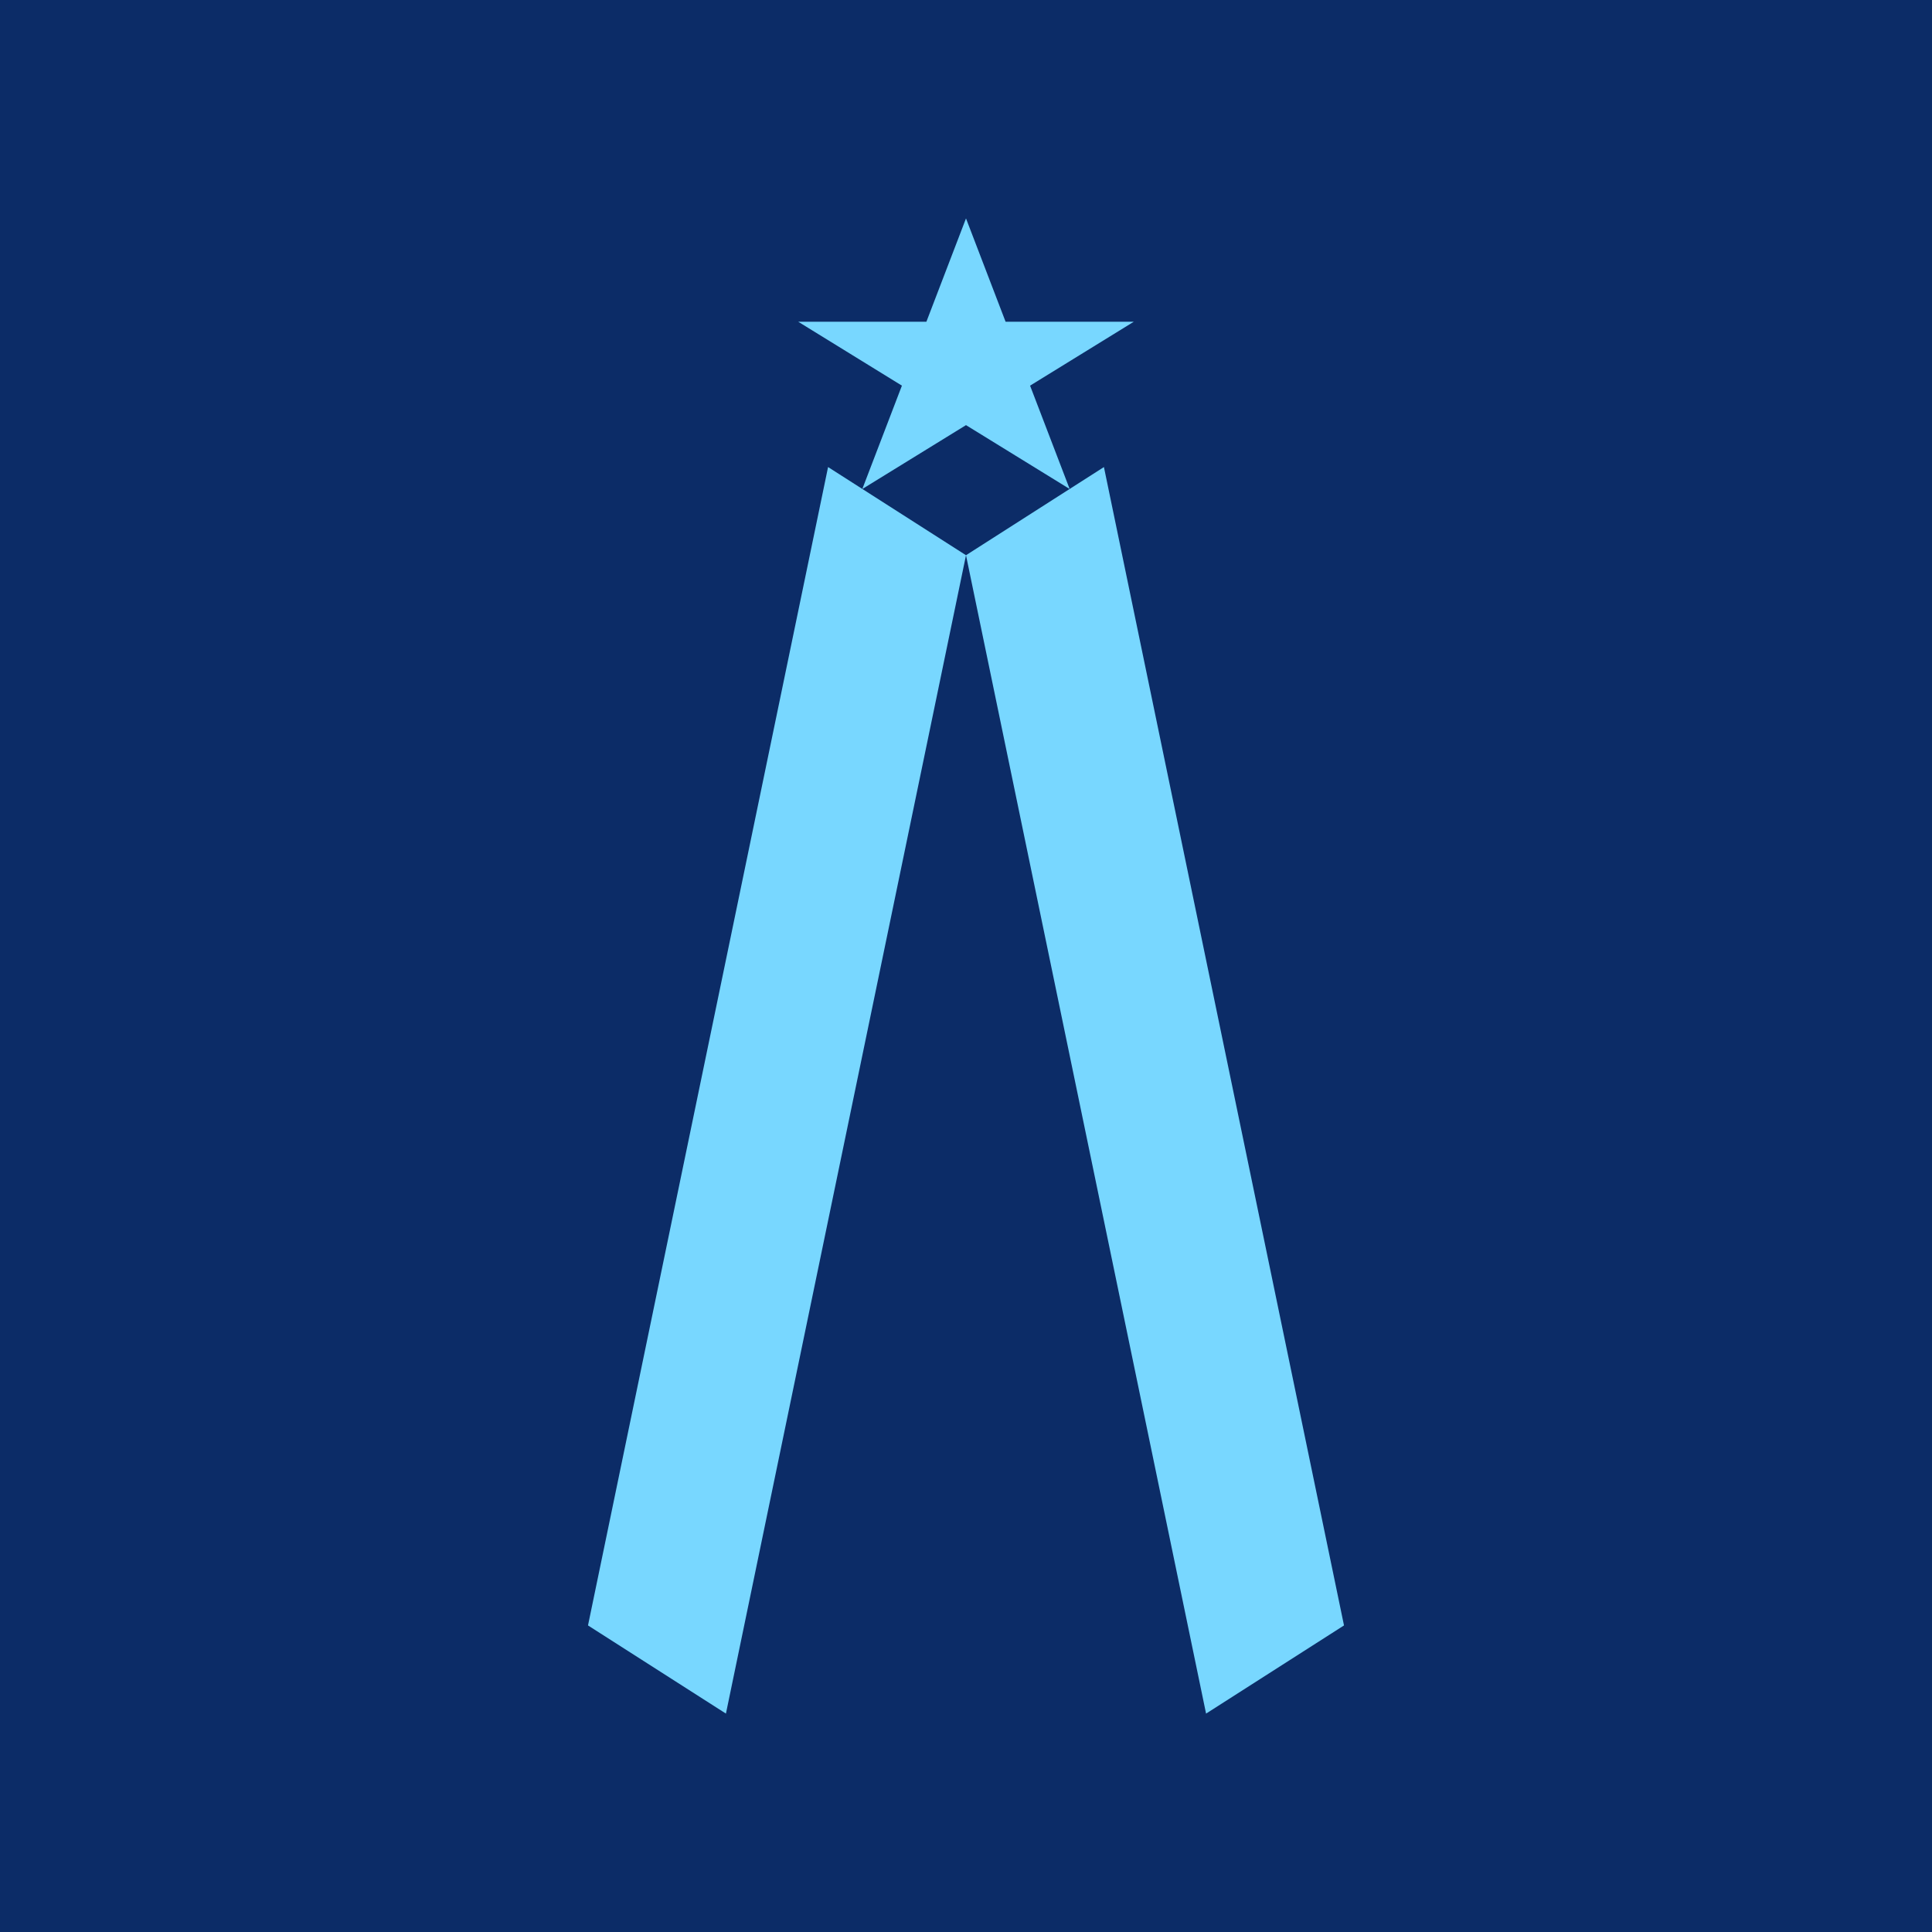
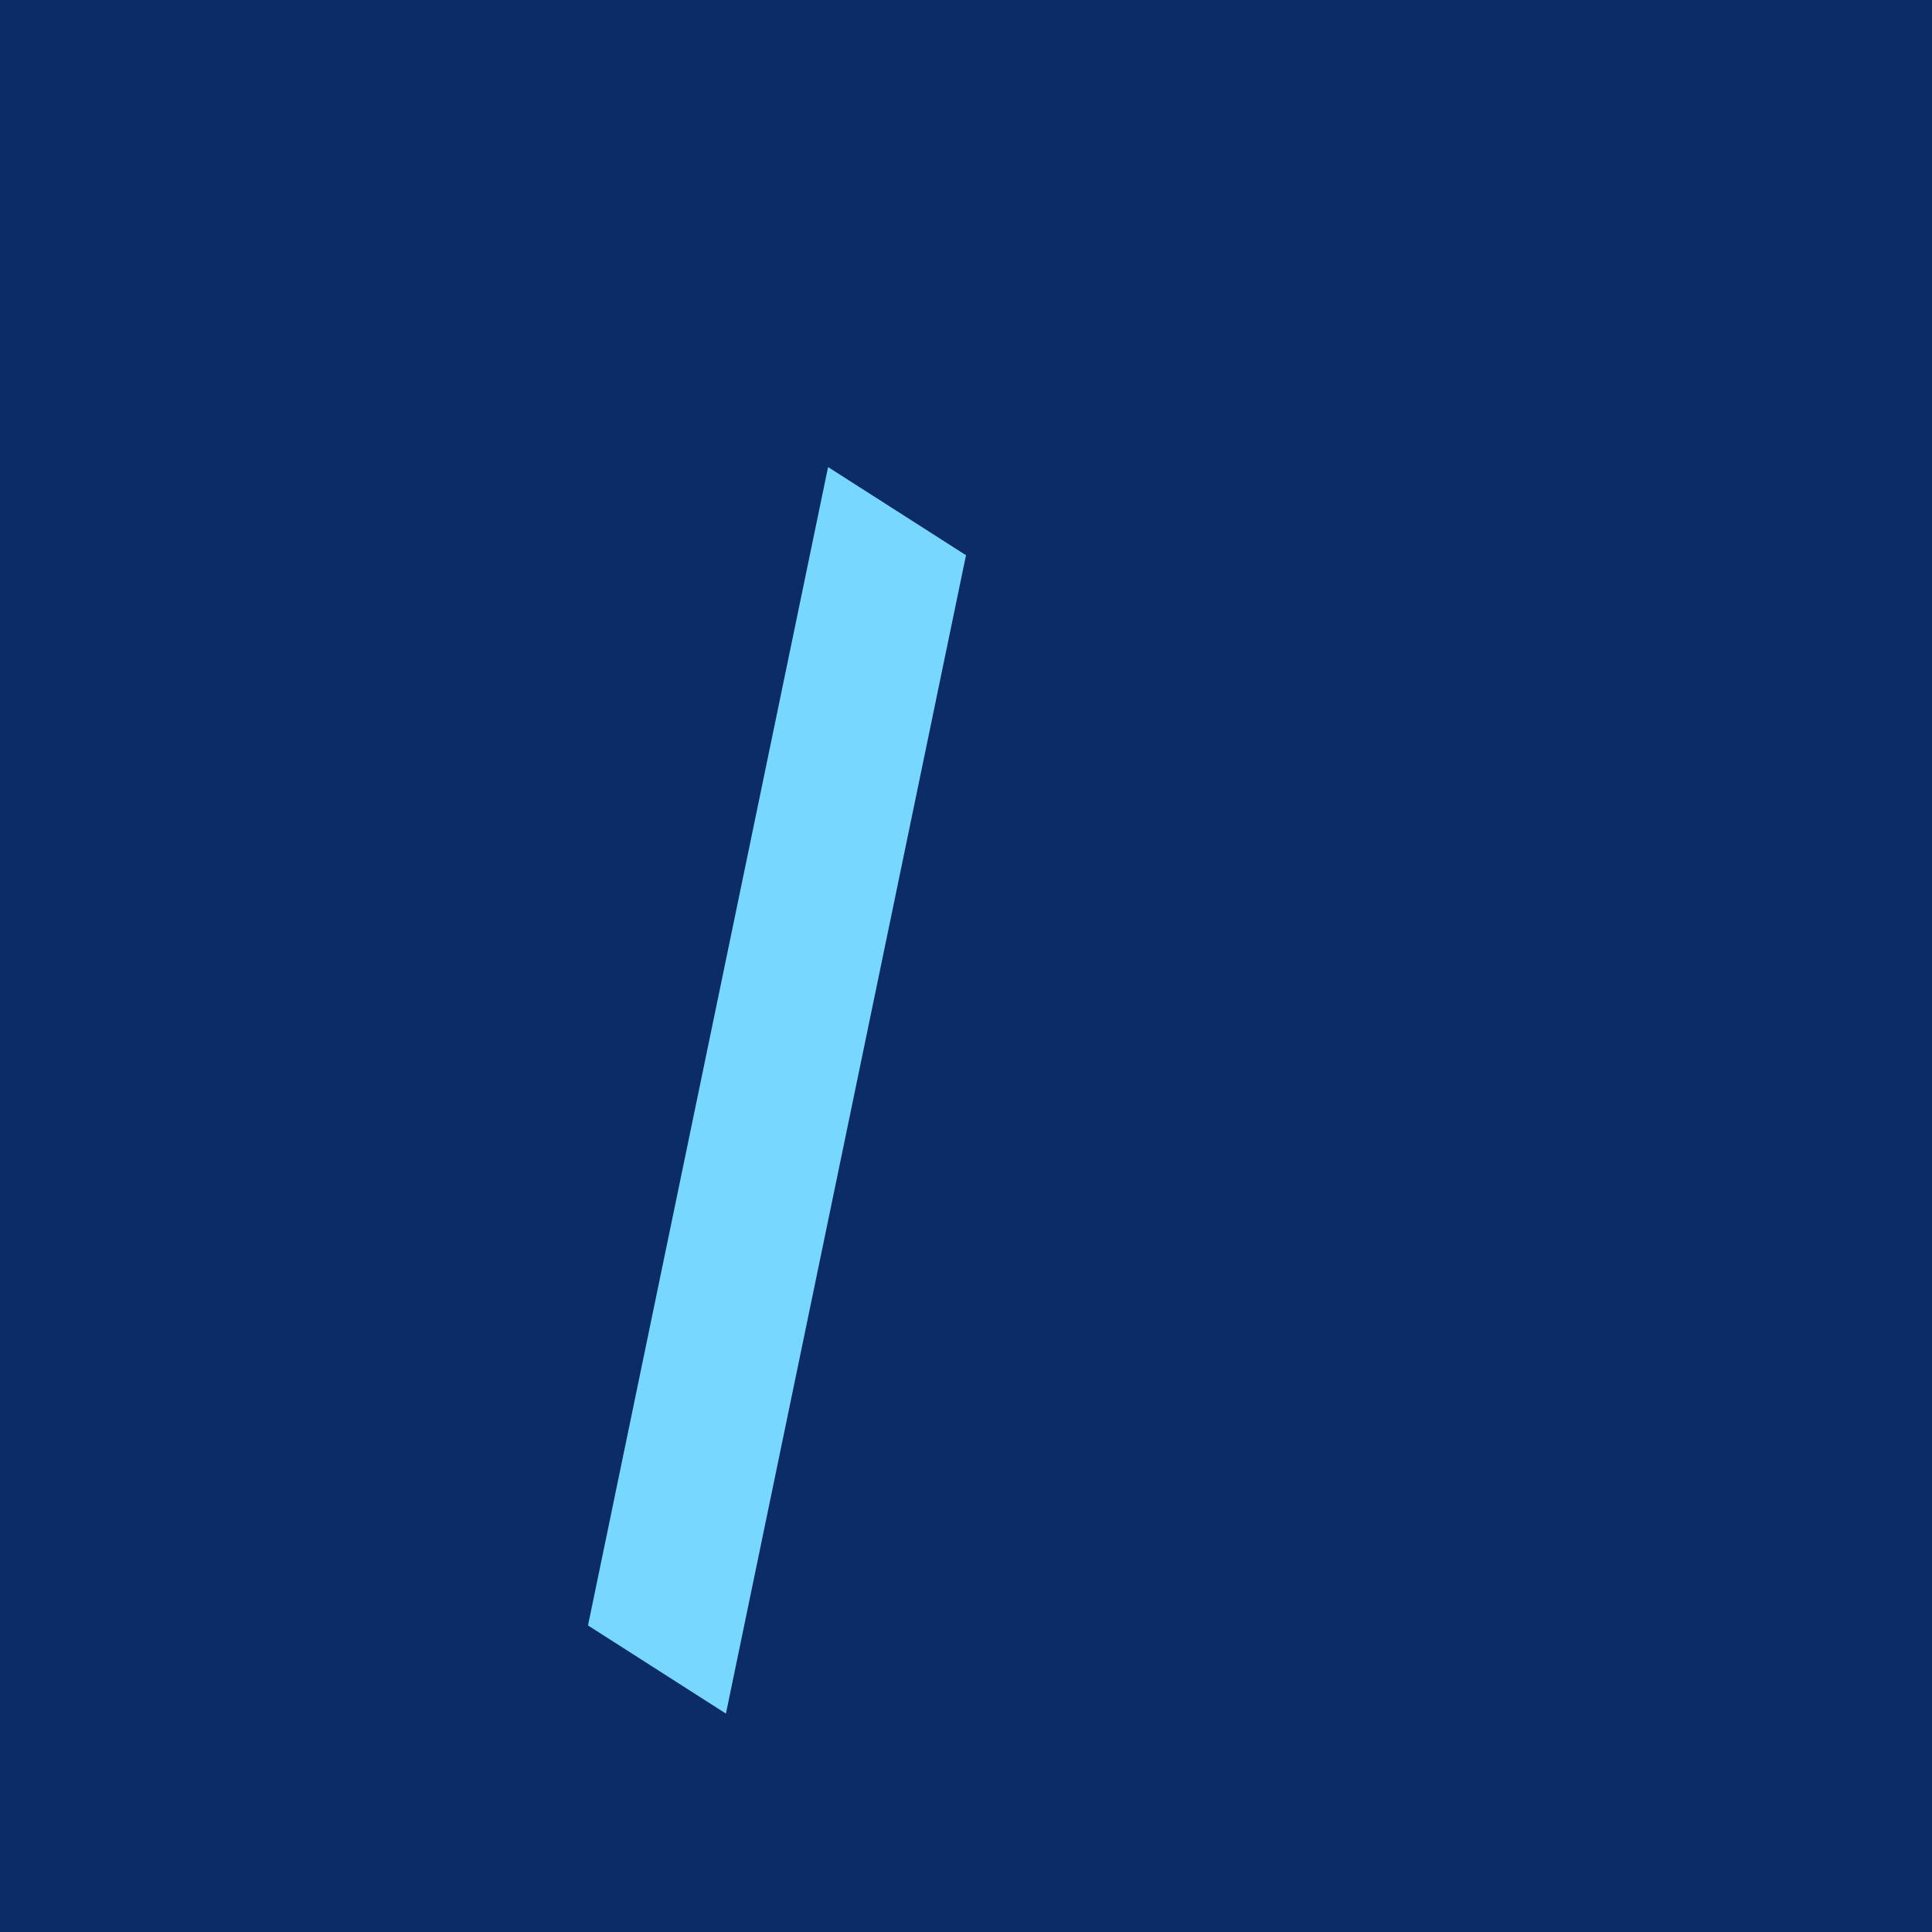
<svg xmlns="http://www.w3.org/2000/svg" width="115" height="115" viewBox="0 0 115 115" fill="none">
  <path d="M0 0H115V115H0V0Z" fill="#0C2C67" />
  <path d="M49.29 27.801L57.5 33.049L43.21 102L35 96.752L49.29 27.801Z" fill="#78D7FF" />
-   <path d="M65.71 27.801L57.5 33.049L64.645 67.524L71.79 102L80 96.752L65.71 27.801Z" fill="#78D7FF" />
-   <path d="M57.5 13L59.857 19.152H67.486L61.314 22.955L63.671 29.107L57.5 25.305L51.328 29.107L53.685 22.955L47.514 19.152H55.142L57.5 13Z" fill="#78D7FF" />
</svg>